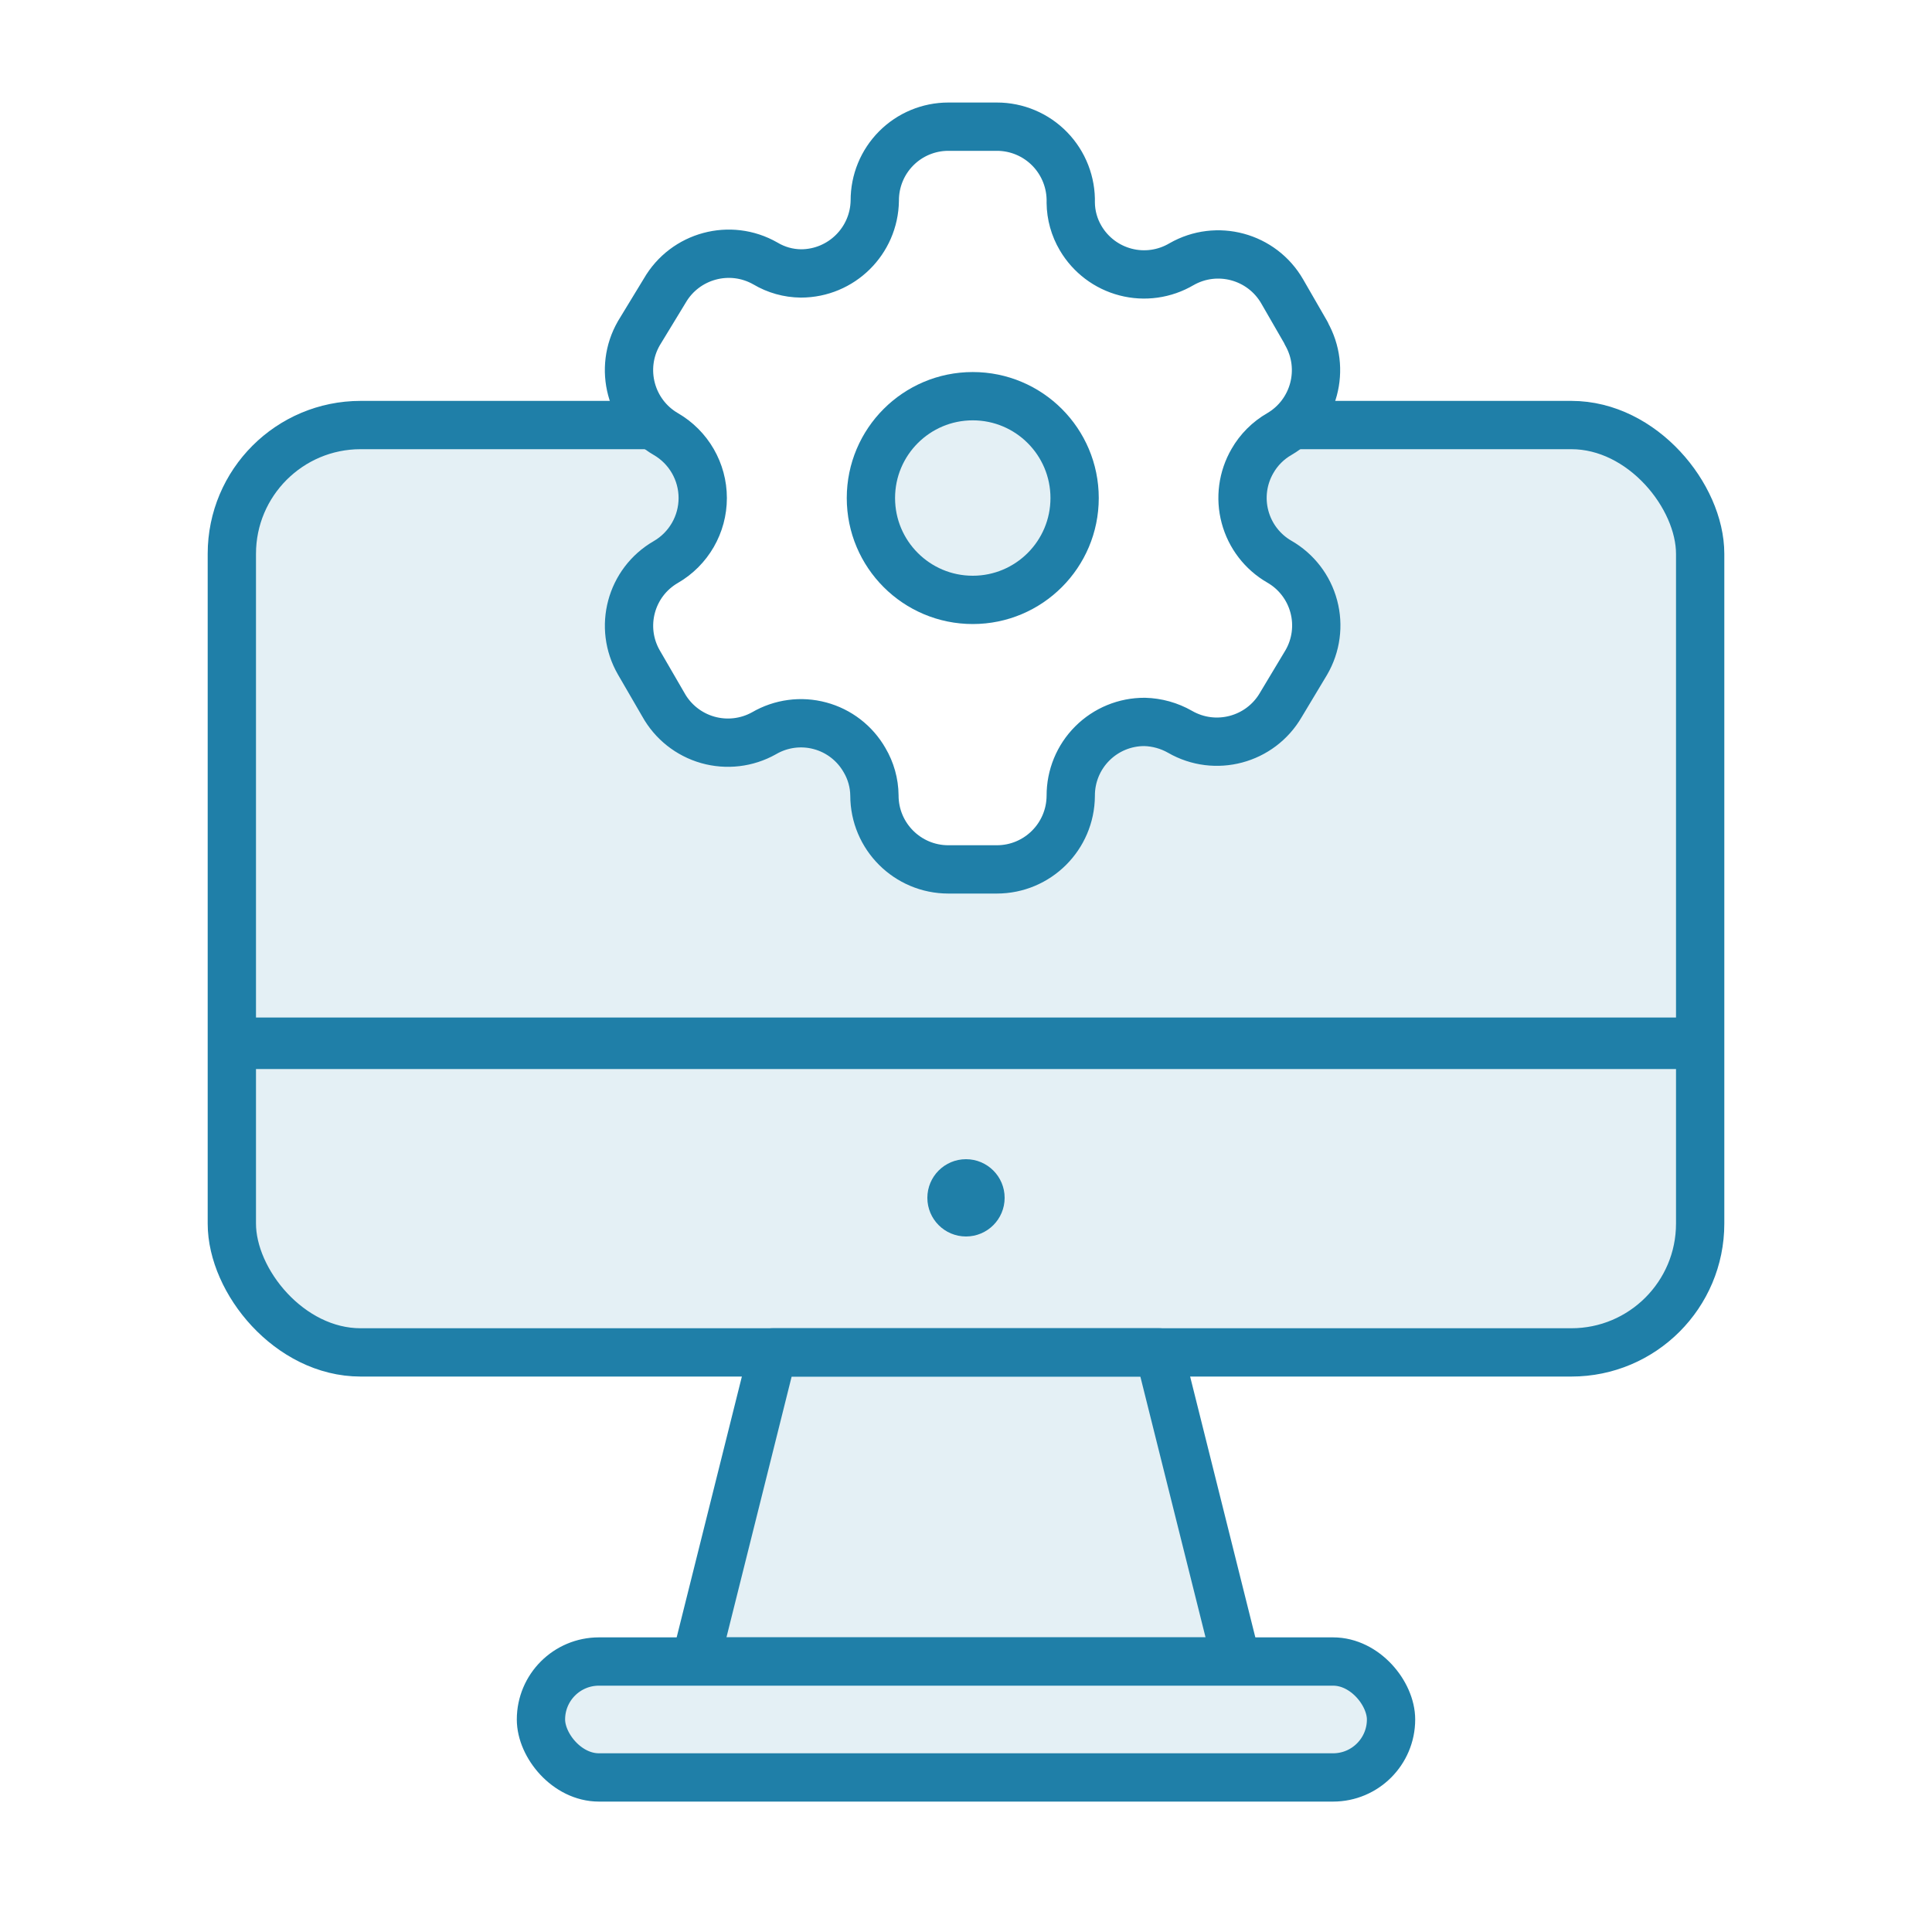
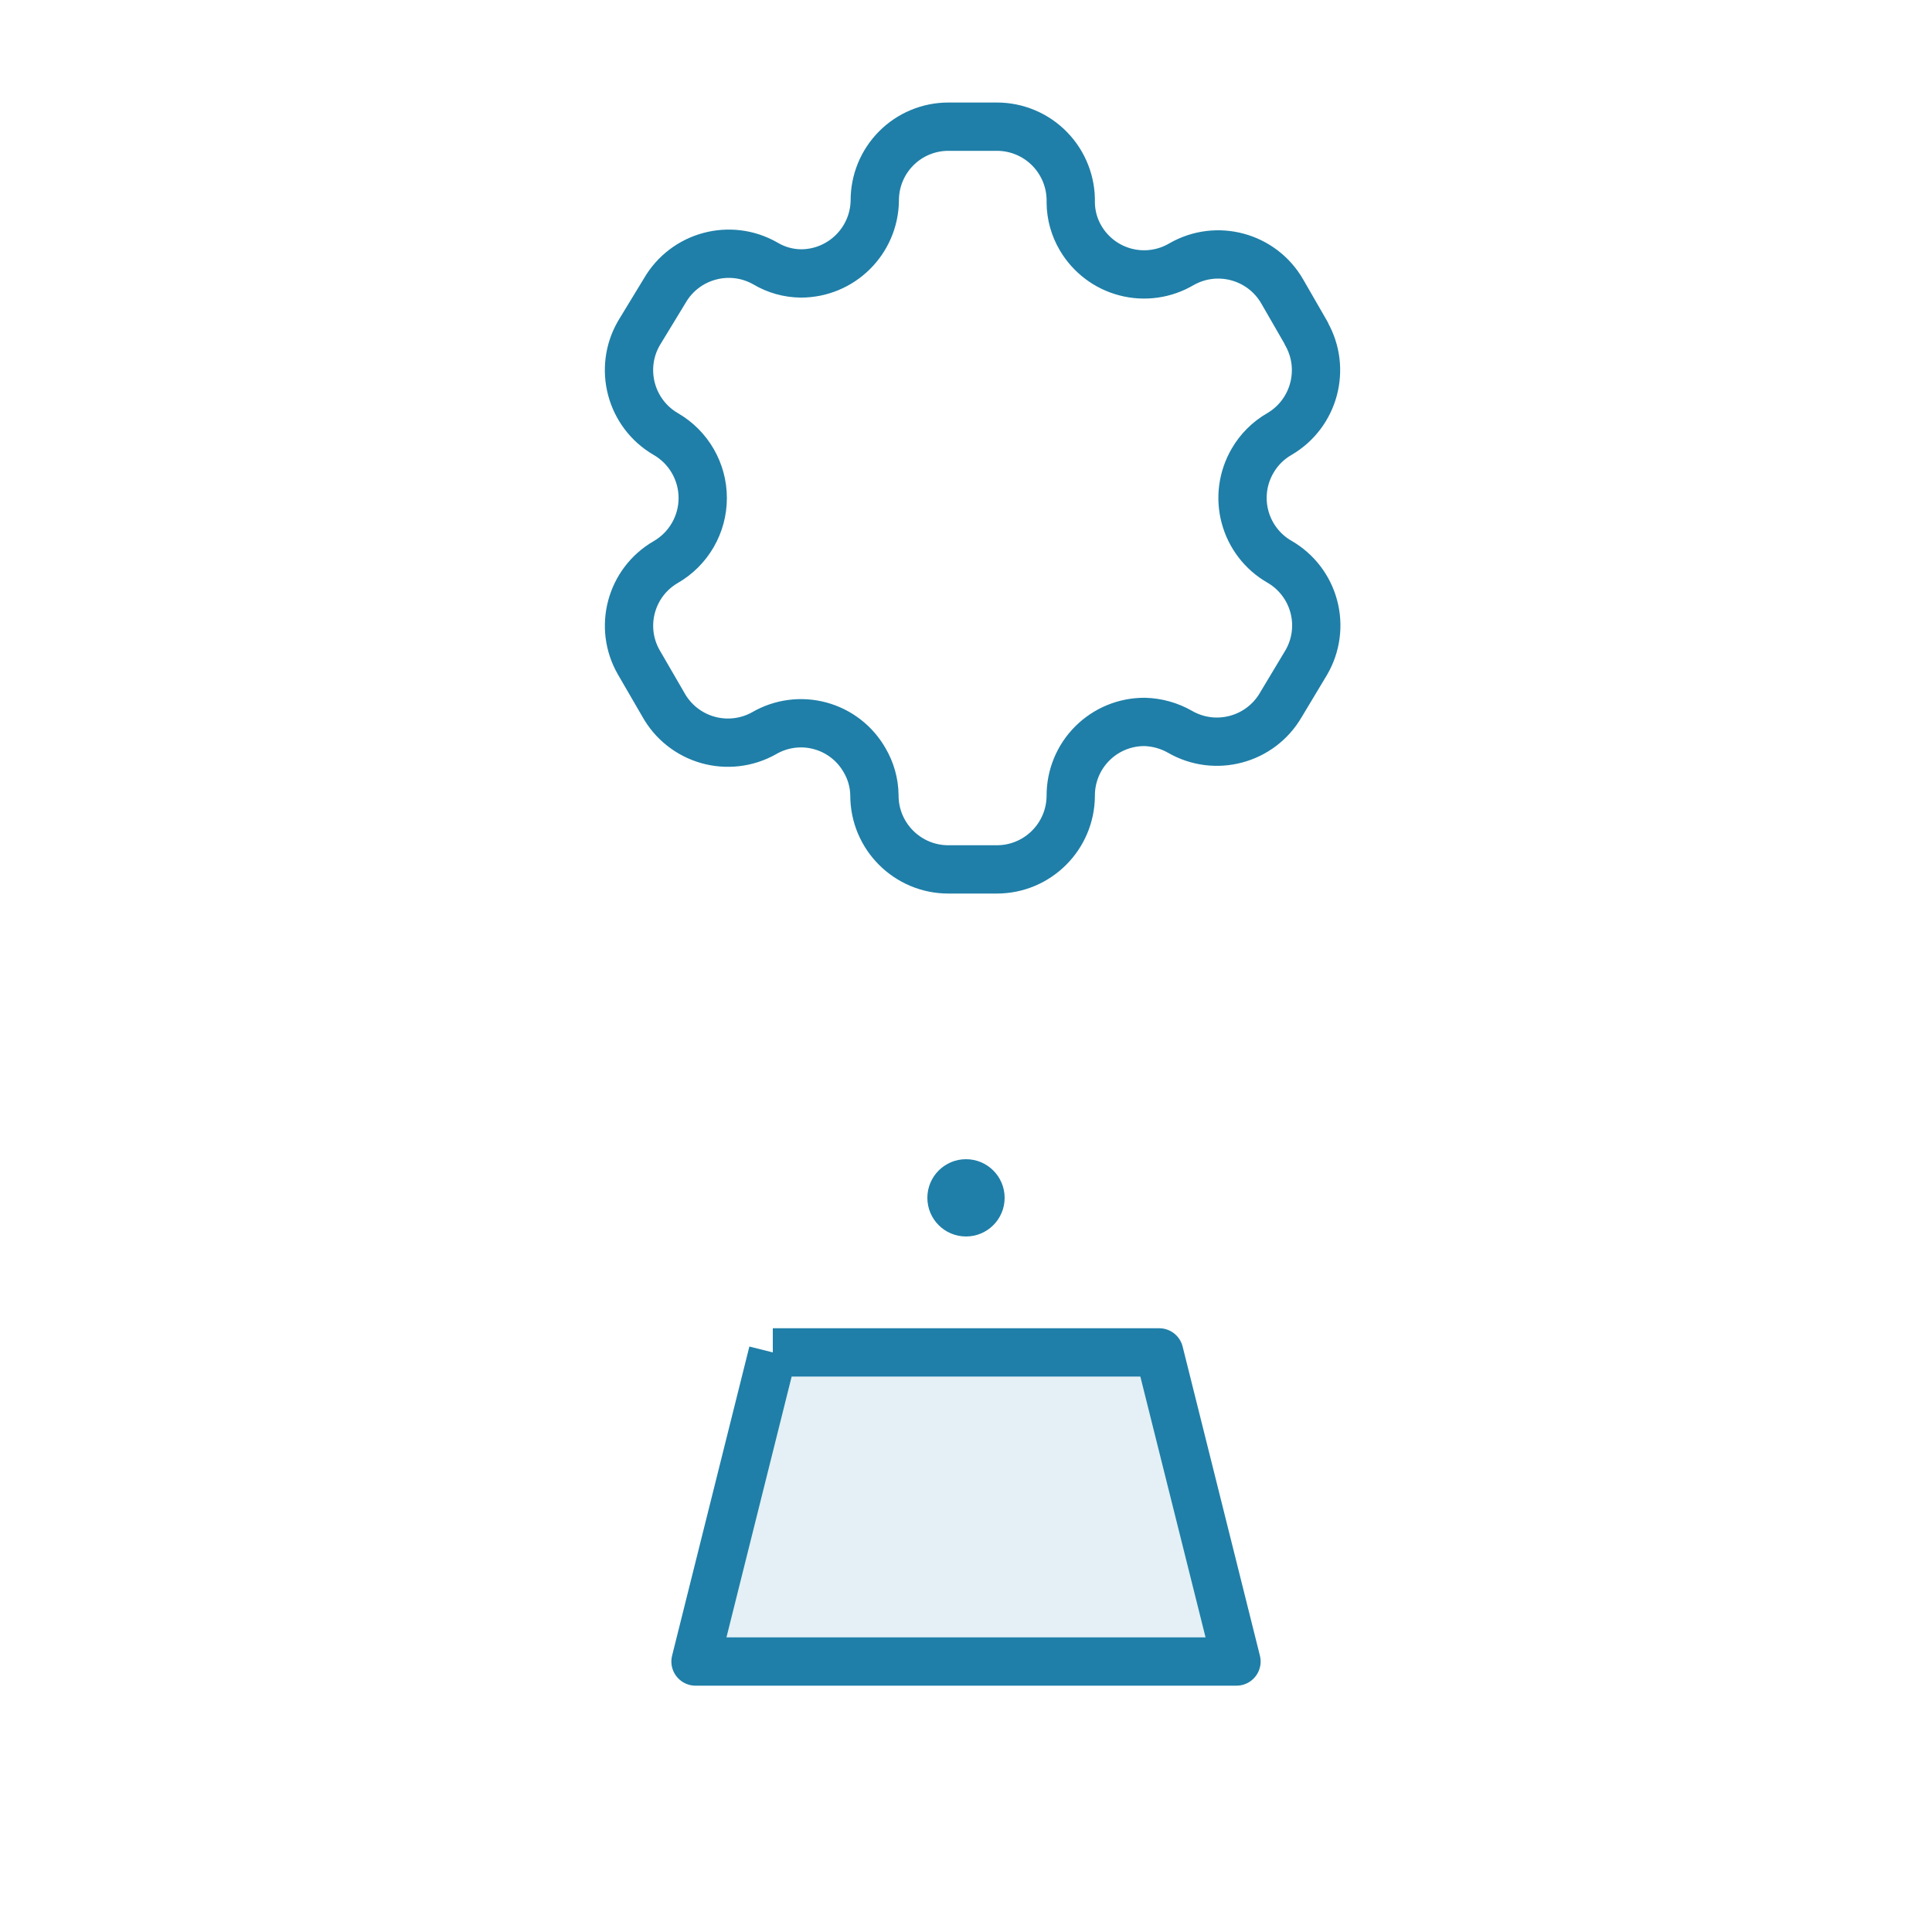
<svg xmlns="http://www.w3.org/2000/svg" width="60" height="60" viewBox="0 0 60 60" fill="none">
-   <rect width="60" height="60" fill="white" />
-   <path d="M24 42H36L38.4 51.6H21.6L24 42Z" fill="#E4F0F5" stroke="#1F7FA8" stroke-width="1.5" stroke-linejoin="round" />
-   <rect x="7.2" y="13.2" width="45.6" height="28.8" rx="4" fill="#1F7FA8" fill-opacity="0.12" stroke="#1F7FA8" stroke-width="1.5" />
+   <path d="M24 42H36L38.4 51.6H21.6L24 42" fill="#E4F0F5" stroke="#1F7FA8" stroke-width="1.5" stroke-linejoin="round" />
  <path fill-rule="evenodd" clip-rule="evenodd" d="M40.568 10.348L39.821 9.052C39.189 7.955 37.789 7.577 36.691 8.206C36.168 8.514 35.544 8.602 34.957 8.449C34.37 8.297 33.867 7.917 33.56 7.394C33.363 7.061 33.257 6.682 33.253 6.295C33.27 5.675 33.036 5.074 32.604 4.629C32.172 4.184 31.577 3.933 30.957 3.934H29.452C28.844 3.934 28.262 4.176 27.833 4.607C27.404 5.038 27.165 5.621 27.167 6.229C27.149 7.484 26.127 8.492 24.872 8.492C24.485 8.488 24.106 8.382 23.773 8.184C22.675 7.555 21.275 7.934 20.643 9.03L19.841 10.348C19.21 11.444 19.583 12.843 20.676 13.479C21.386 13.889 21.824 14.647 21.824 15.467C21.824 16.287 21.386 17.045 20.676 17.455C19.585 18.086 19.211 19.482 19.841 20.574L20.599 21.881C20.895 22.416 21.392 22.81 21.979 22.977C22.567 23.144 23.197 23.07 23.729 22.771C24.253 22.466 24.877 22.382 25.463 22.539C26.049 22.695 26.548 23.08 26.849 23.606C27.046 23.939 27.152 24.317 27.156 24.704C27.156 25.972 28.184 27 29.452 27H30.957C32.221 27 33.246 25.979 33.253 24.715C33.25 24.106 33.49 23.52 33.922 23.089C34.353 22.658 34.938 22.417 35.548 22.42C35.934 22.43 36.312 22.536 36.647 22.727C37.742 23.358 39.141 22.985 39.777 21.892L40.568 20.574C40.874 20.049 40.958 19.423 40.801 18.836C40.645 18.248 40.26 17.747 39.733 17.444C39.206 17.141 38.822 16.64 38.665 16.052C38.508 15.465 38.592 14.839 38.898 14.313C39.097 13.966 39.386 13.678 39.733 13.479C40.819 12.843 41.192 11.452 40.568 10.359V10.348Z" fill="white" stroke="#1F7FA8" stroke-width="1.5" stroke-linecap="round" stroke-linejoin="round" />
-   <ellipse cx="30.21" cy="15.467" rx="3.163" ry="3.163" fill="#E4F0F5" stroke="#1F7FA8" stroke-width="1.5" stroke-linecap="round" stroke-linejoin="round" />
-   <path d="M7.2 32.4H52.8" stroke="#1F7FA8" stroke-width="1.6" />
-   <rect x="16.8" y="51.6" width="26.4" height="3.6" rx="1.8" fill="#E4F0F5" stroke="#1F7FA8" stroke-width="1.5" />
  <circle cx="30" cy="37.2" r="1.2" fill="#1F7FA8" />
</svg>